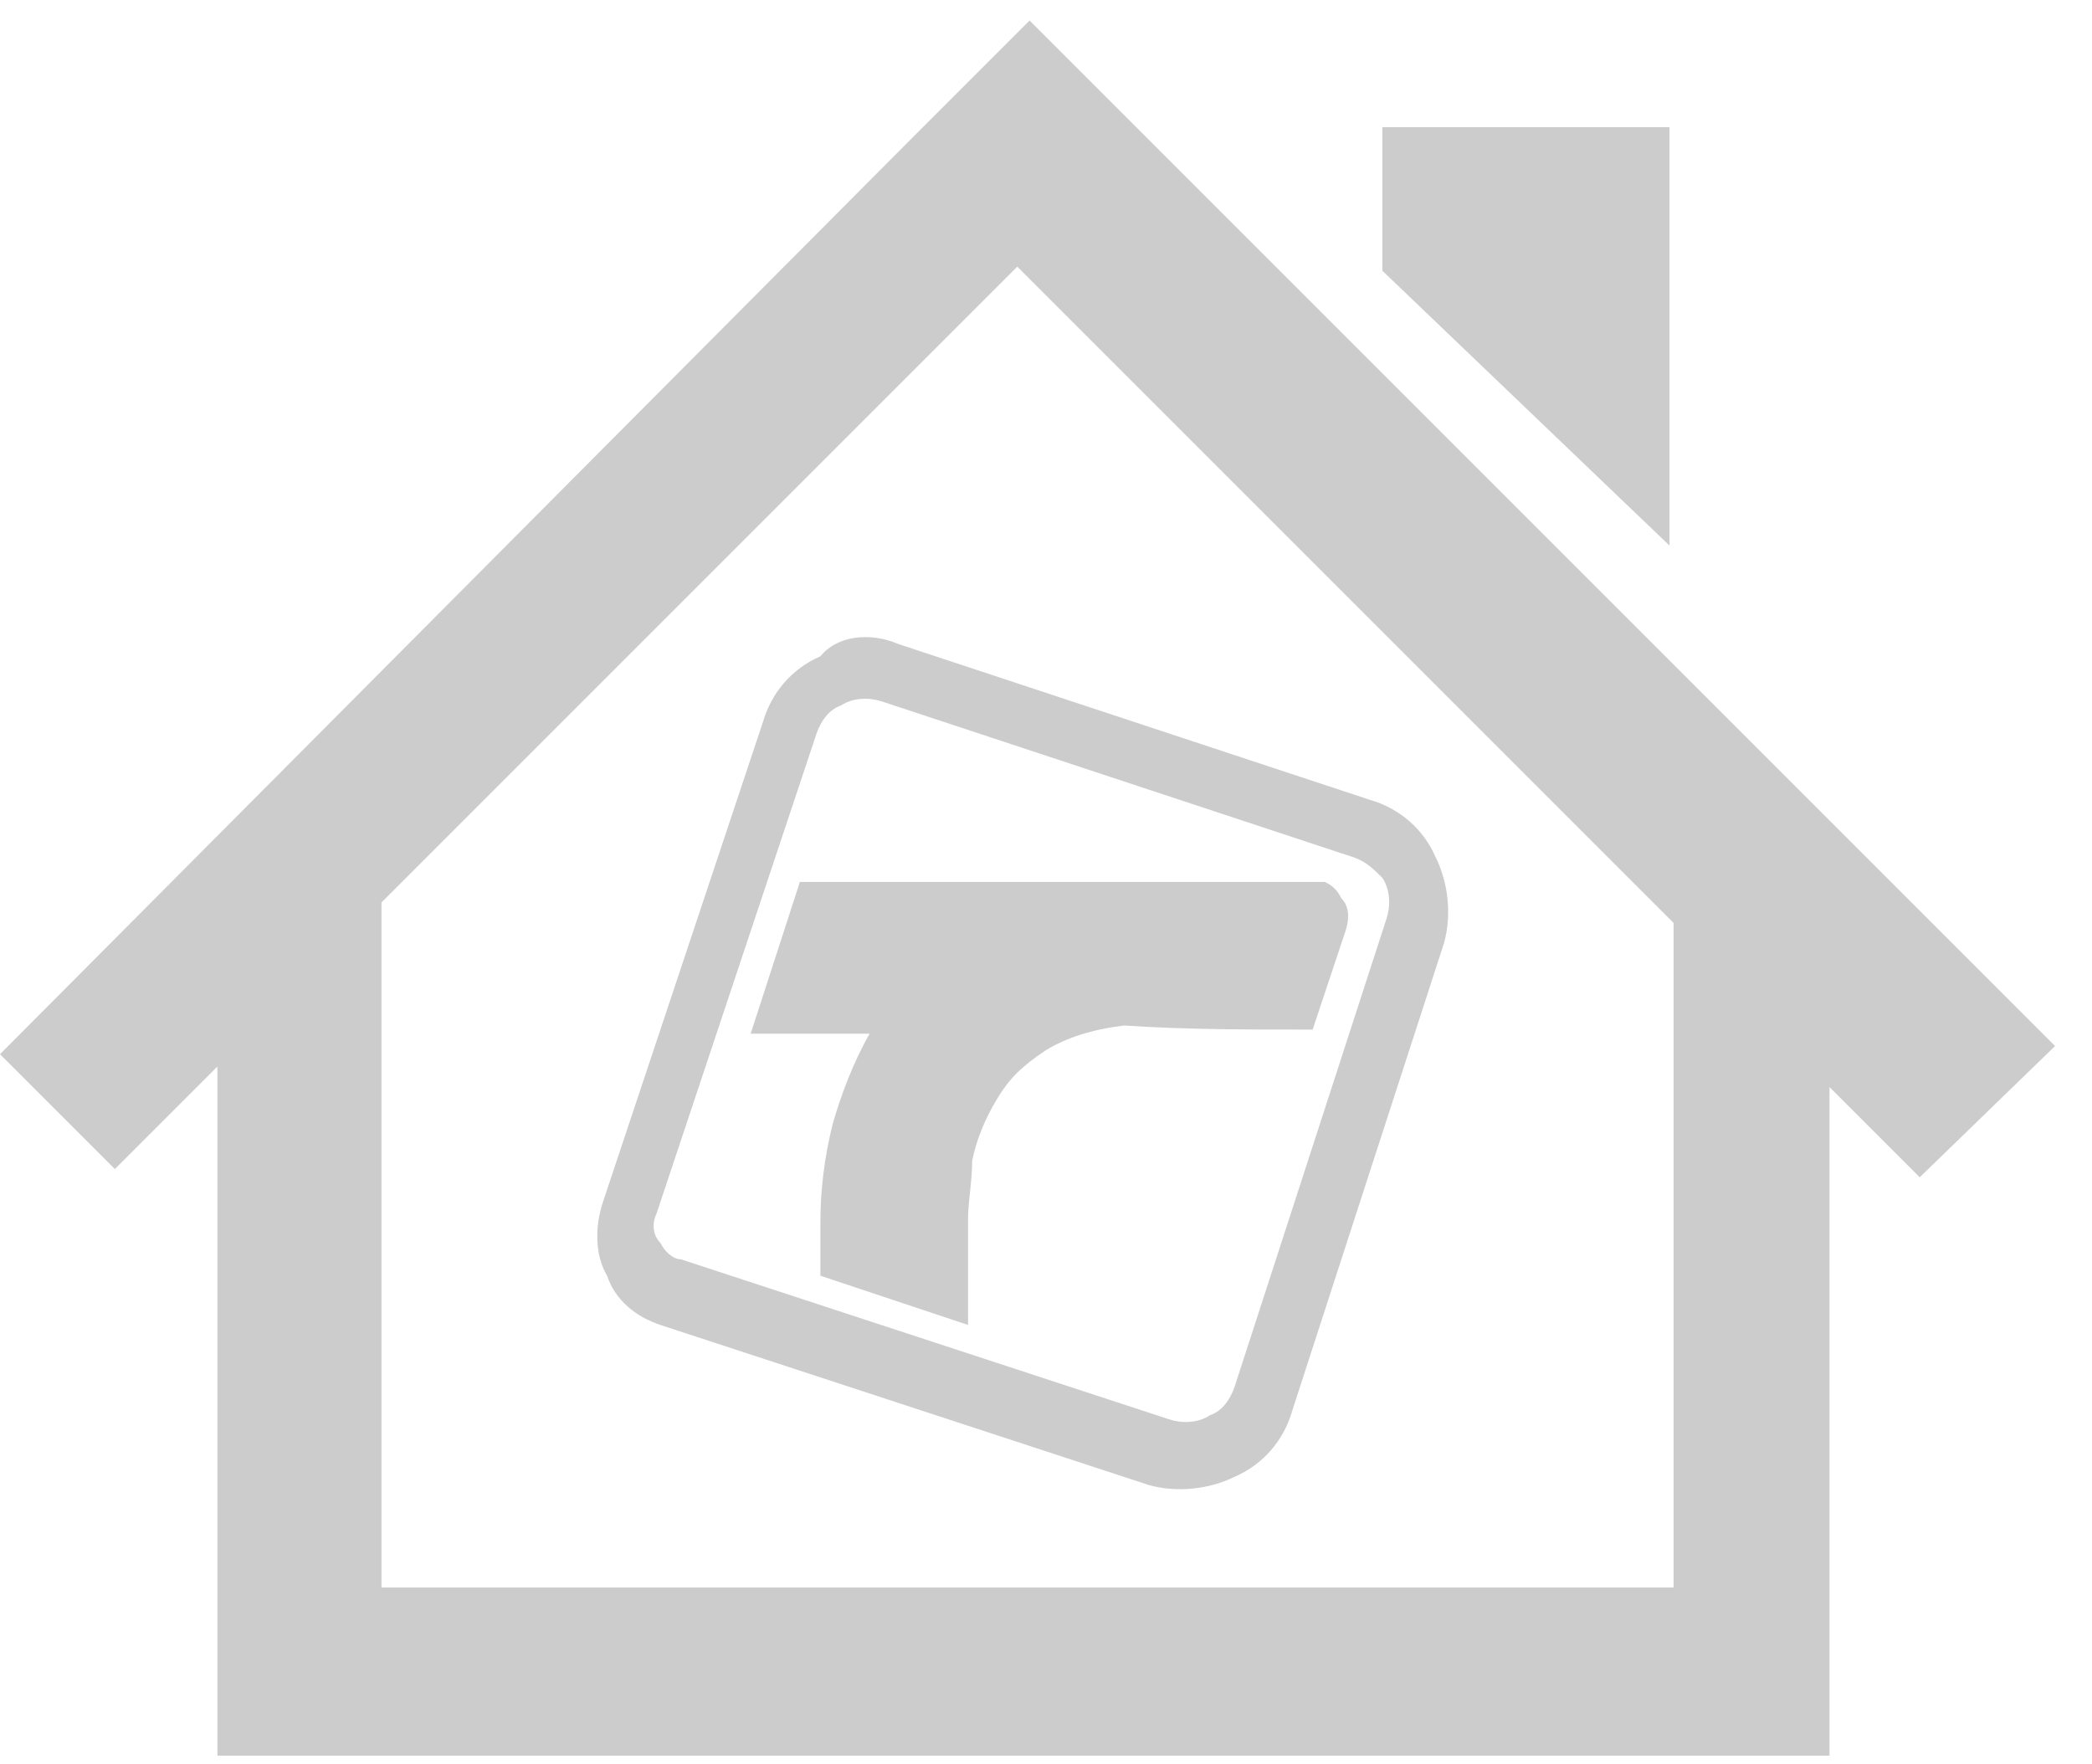
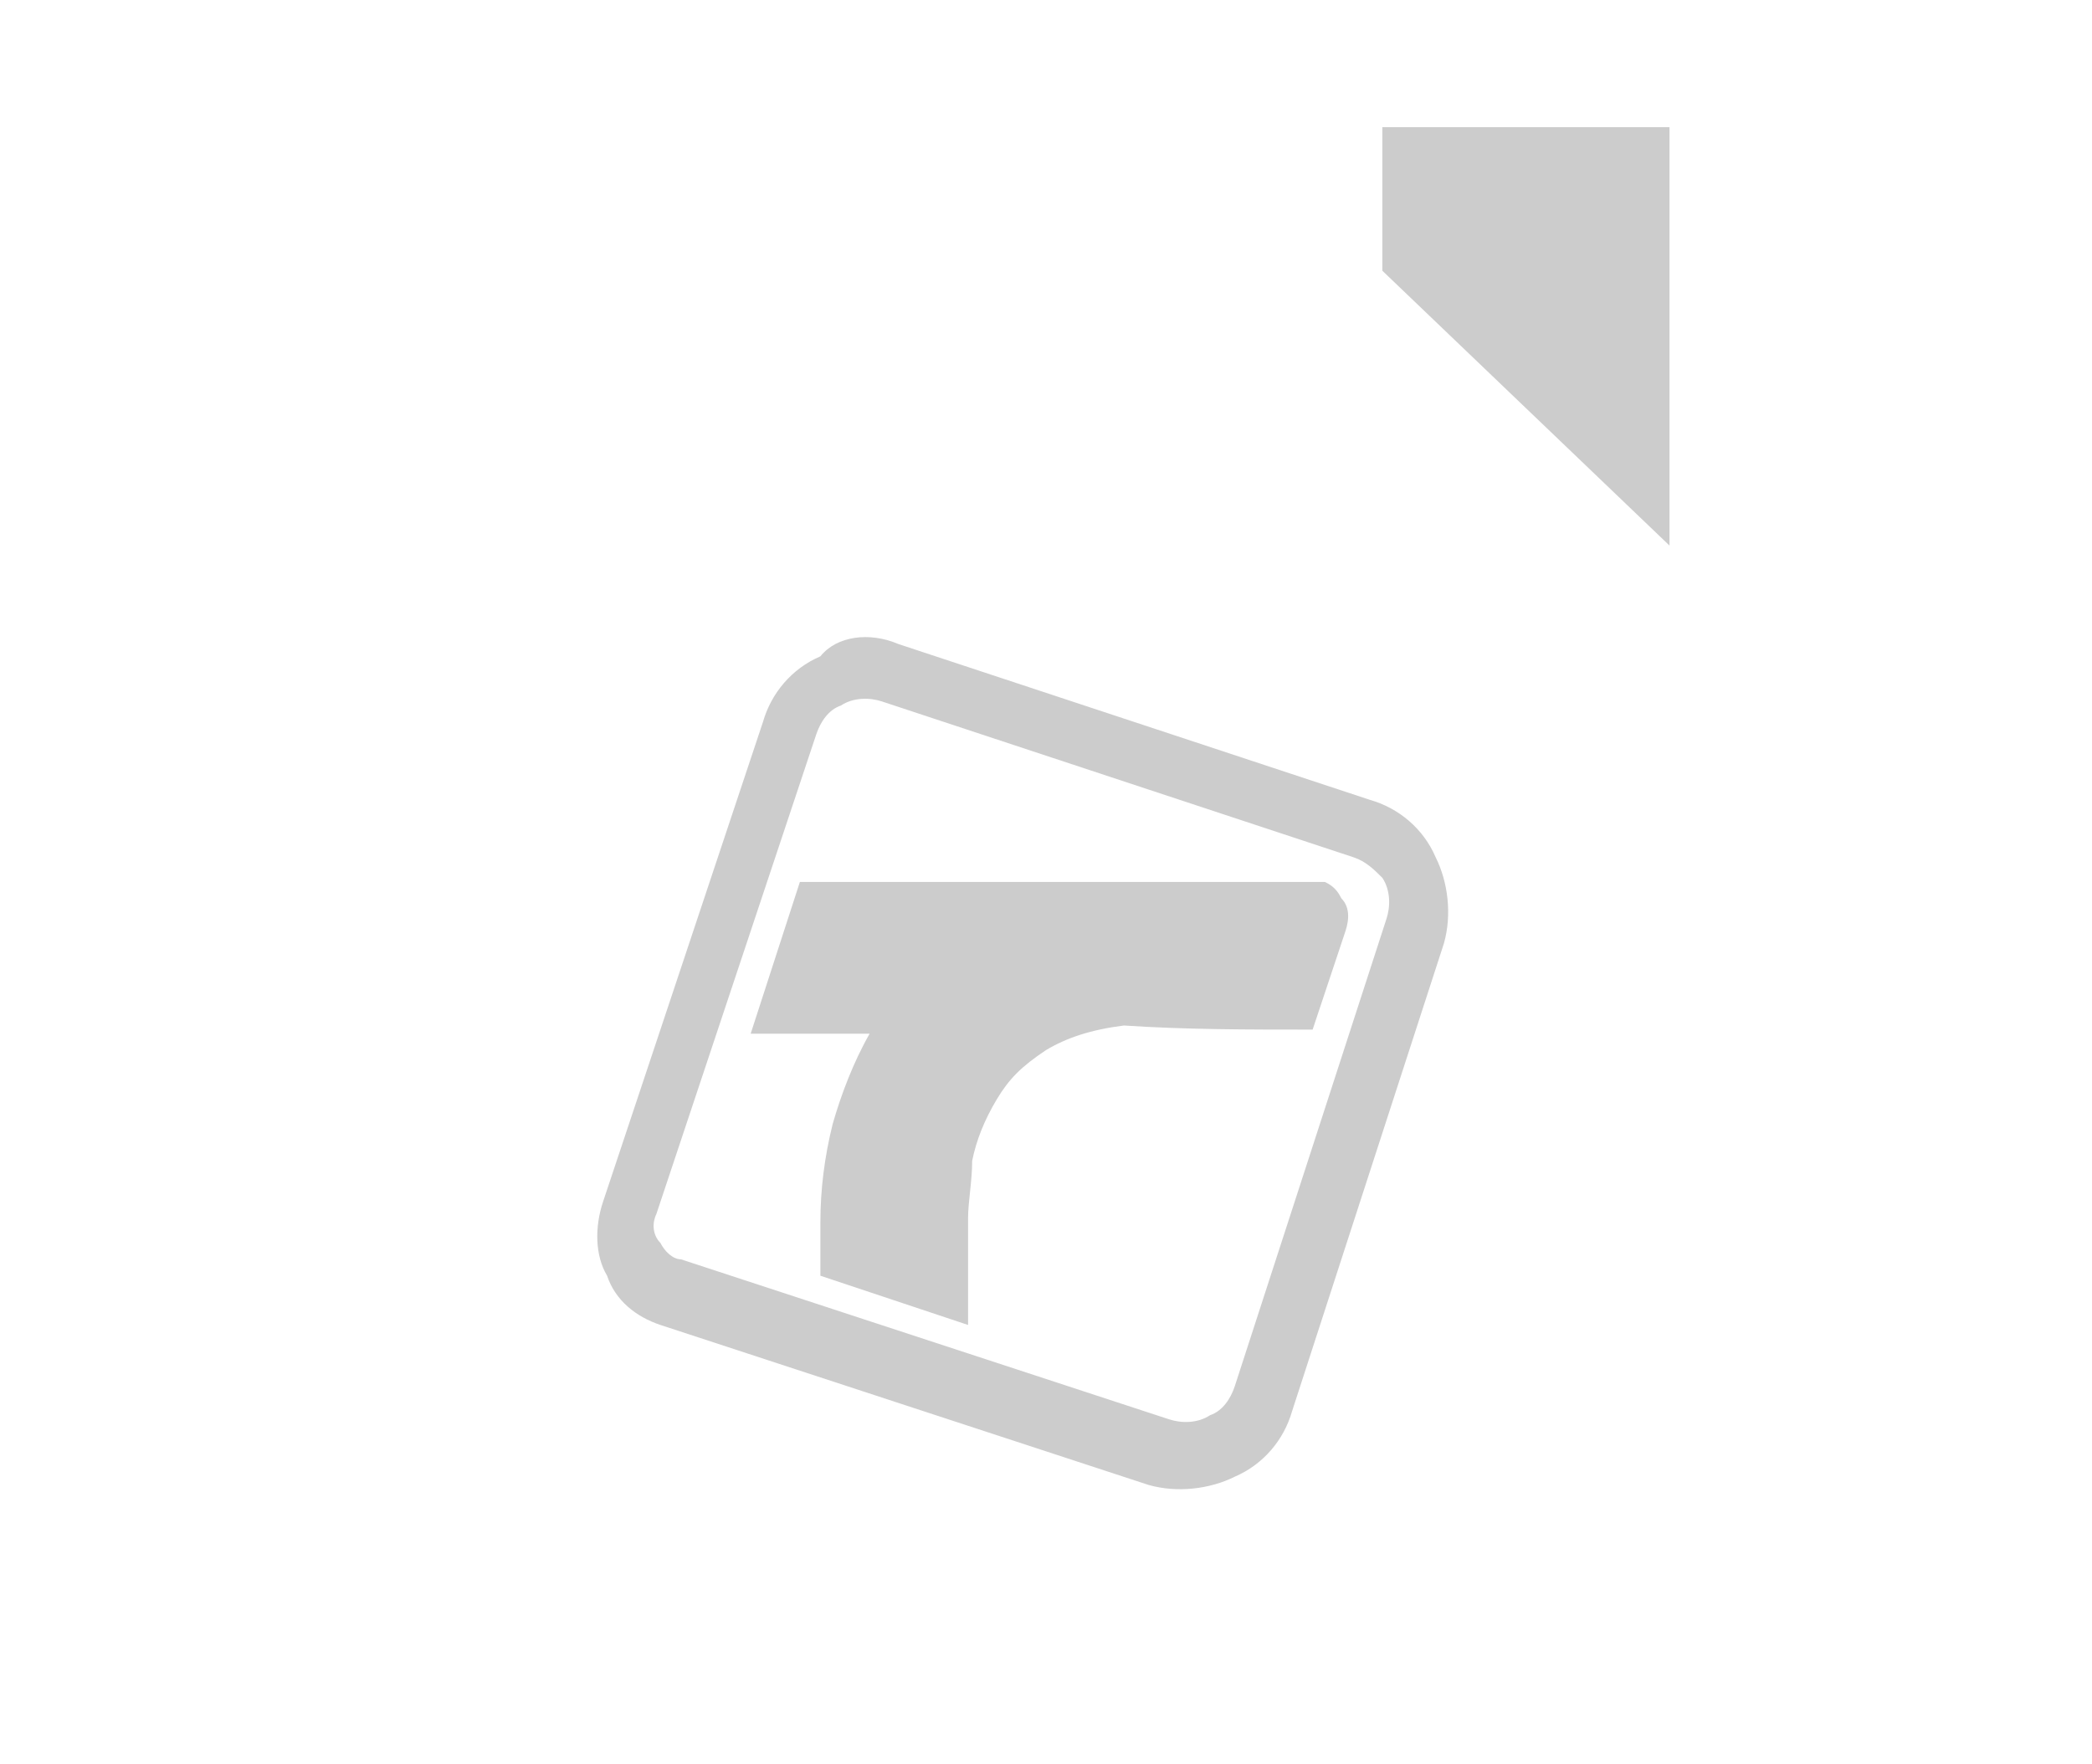
<svg xmlns="http://www.w3.org/2000/svg" version="1.1" id="Layer_1" x="0px" y="0px" width="51px" height="43px" viewBox="0 0 51 43" enable-background="new 0 0 51 43" xml:space="preserve">
-   <path fill="#CCCCCC" d="M50.1,25.5l-25-25l-3,3L0,25.7l2.8,2.8l2.5-2.5l0,16.8l3.9,0v0l31.5,0v0l3.9,0l0-16.3l2.2,2.2L50.1,25.5z   M9.3,38.7l0-16.7L24.8,6.5l16,16l0,16.2L9.3,38.7z" />
  <polygon fill="#CCCCCC" points="40.7,3.1 33.7,3.1 33.7,6.6 40.7,13.3 " />
  <path fill="#CCCCCC" d="M21.9,15.7l11.5,3.8c0.7,0.2,1.3,0.7,1.6,1.4c0.3,0.6,0.4,1.4,0.2,2.1l-3.7,11.4c-0.2,0.7-0.7,1.3-1.4,1.6  c-0.6,0.3-1.4,0.4-2.1,0.2l-11.9-3.9c-0.6-0.2-1.1-0.6-1.3-1.2c-0.3-0.5-0.3-1.2-0.1-1.8l3.9-11.7c0.2-0.7,0.7-1.3,1.4-1.6  C20.4,15.5,21.2,15.4,21.9,15.7 M33,20.9l-11.5-3.8c-0.3-0.1-0.7-0.1-1,0.1c-0.3,0.1-0.5,0.4-0.6,0.7L16,29.6  c-0.1,0.2-0.1,0.5,0.1,0.7c0.1,0.2,0.3,0.4,0.5,0.4l11.9,3.9c0.3,0.1,0.7,0.1,1-0.1c0.3-0.1,0.5-0.4,0.6-0.7l3.7-11.4  c0.1-0.3,0.1-0.7-0.1-1C33.5,21.2,33.3,21,33,20.9 M32,25.1l0.8-2.4c0.1-0.3,0.1-0.6-0.1-0.8c-0.1-0.2-0.2-0.3-0.4-0.4l-12.8,0  l-1.2,3.7c0.2,0,2.6,0,2.9,0c-0.4,0.7-0.7,1.5-0.9,2.2C20.1,28.2,20,29,20,29.8l0,1.3l3.6,1.2c0-0.9,0-1.7,0-2.6  c0-0.4,0.1-0.9,0.1-1.4c0.1-0.5,0.3-1,0.6-1.5c0.3-0.5,0.6-0.8,1.2-1.2c0.5-0.3,1.1-0.5,1.9-0.6C28.9,25.1,30.4,25.1,32,25.1" />
</svg>